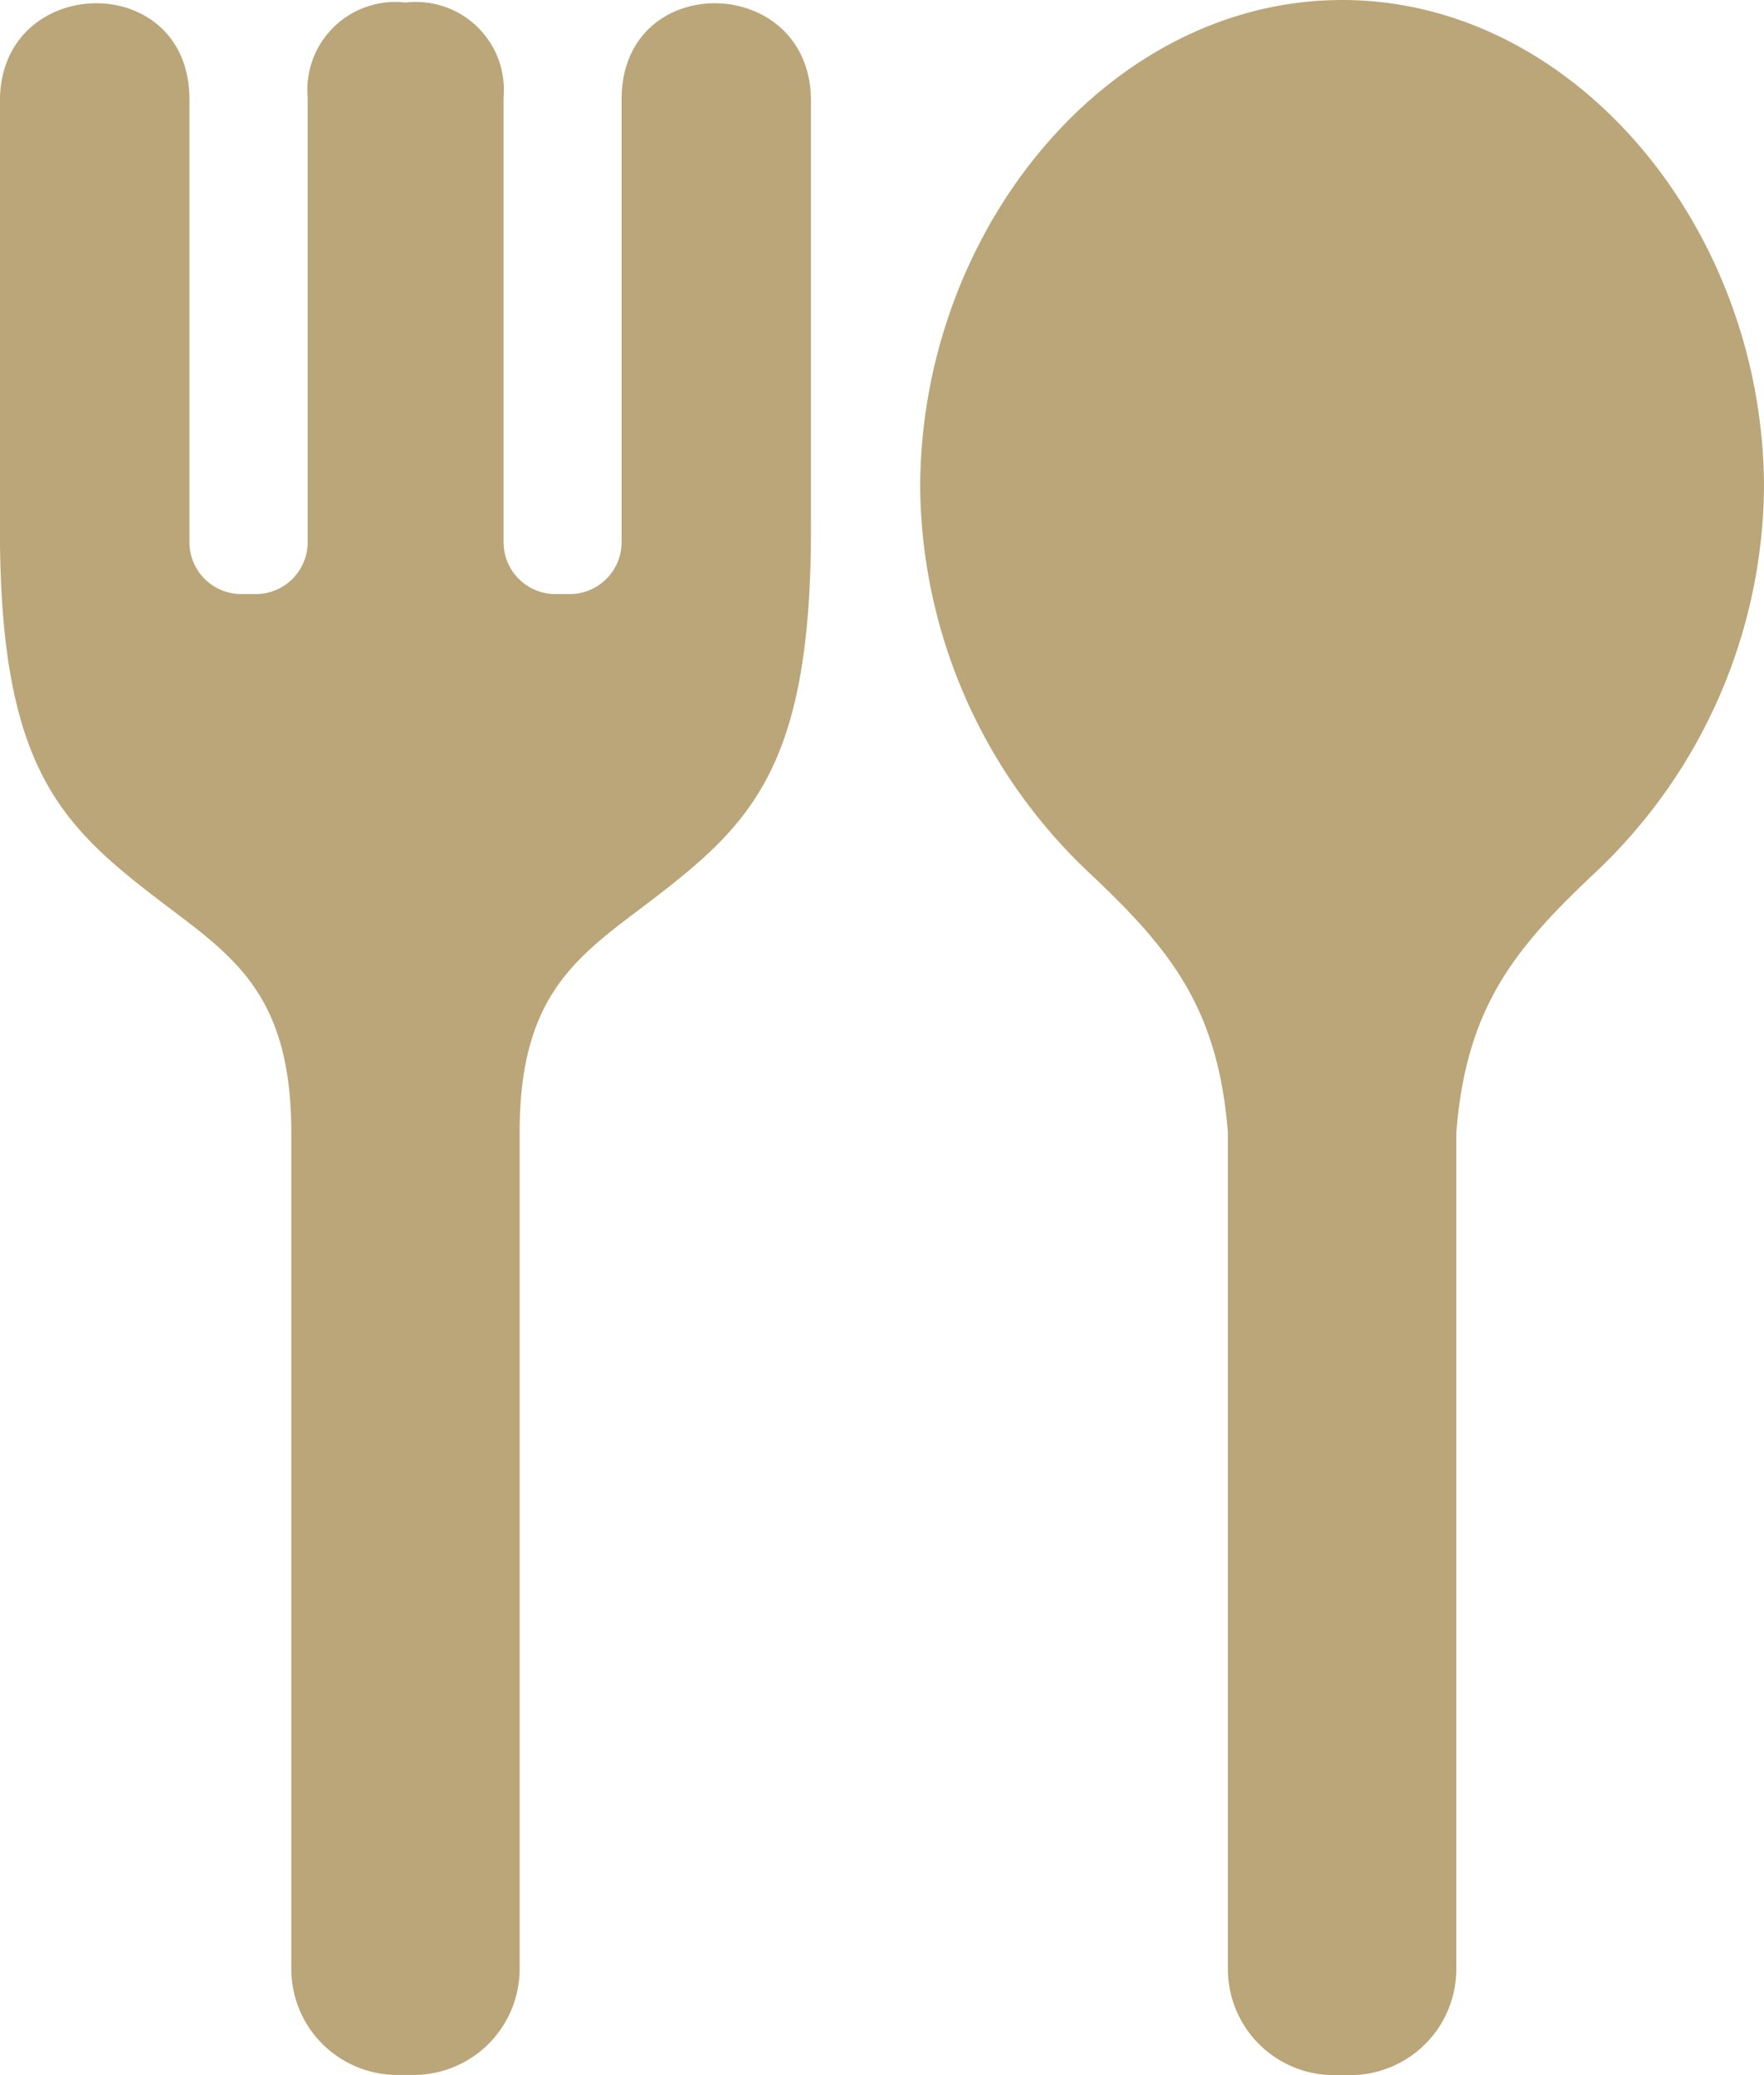
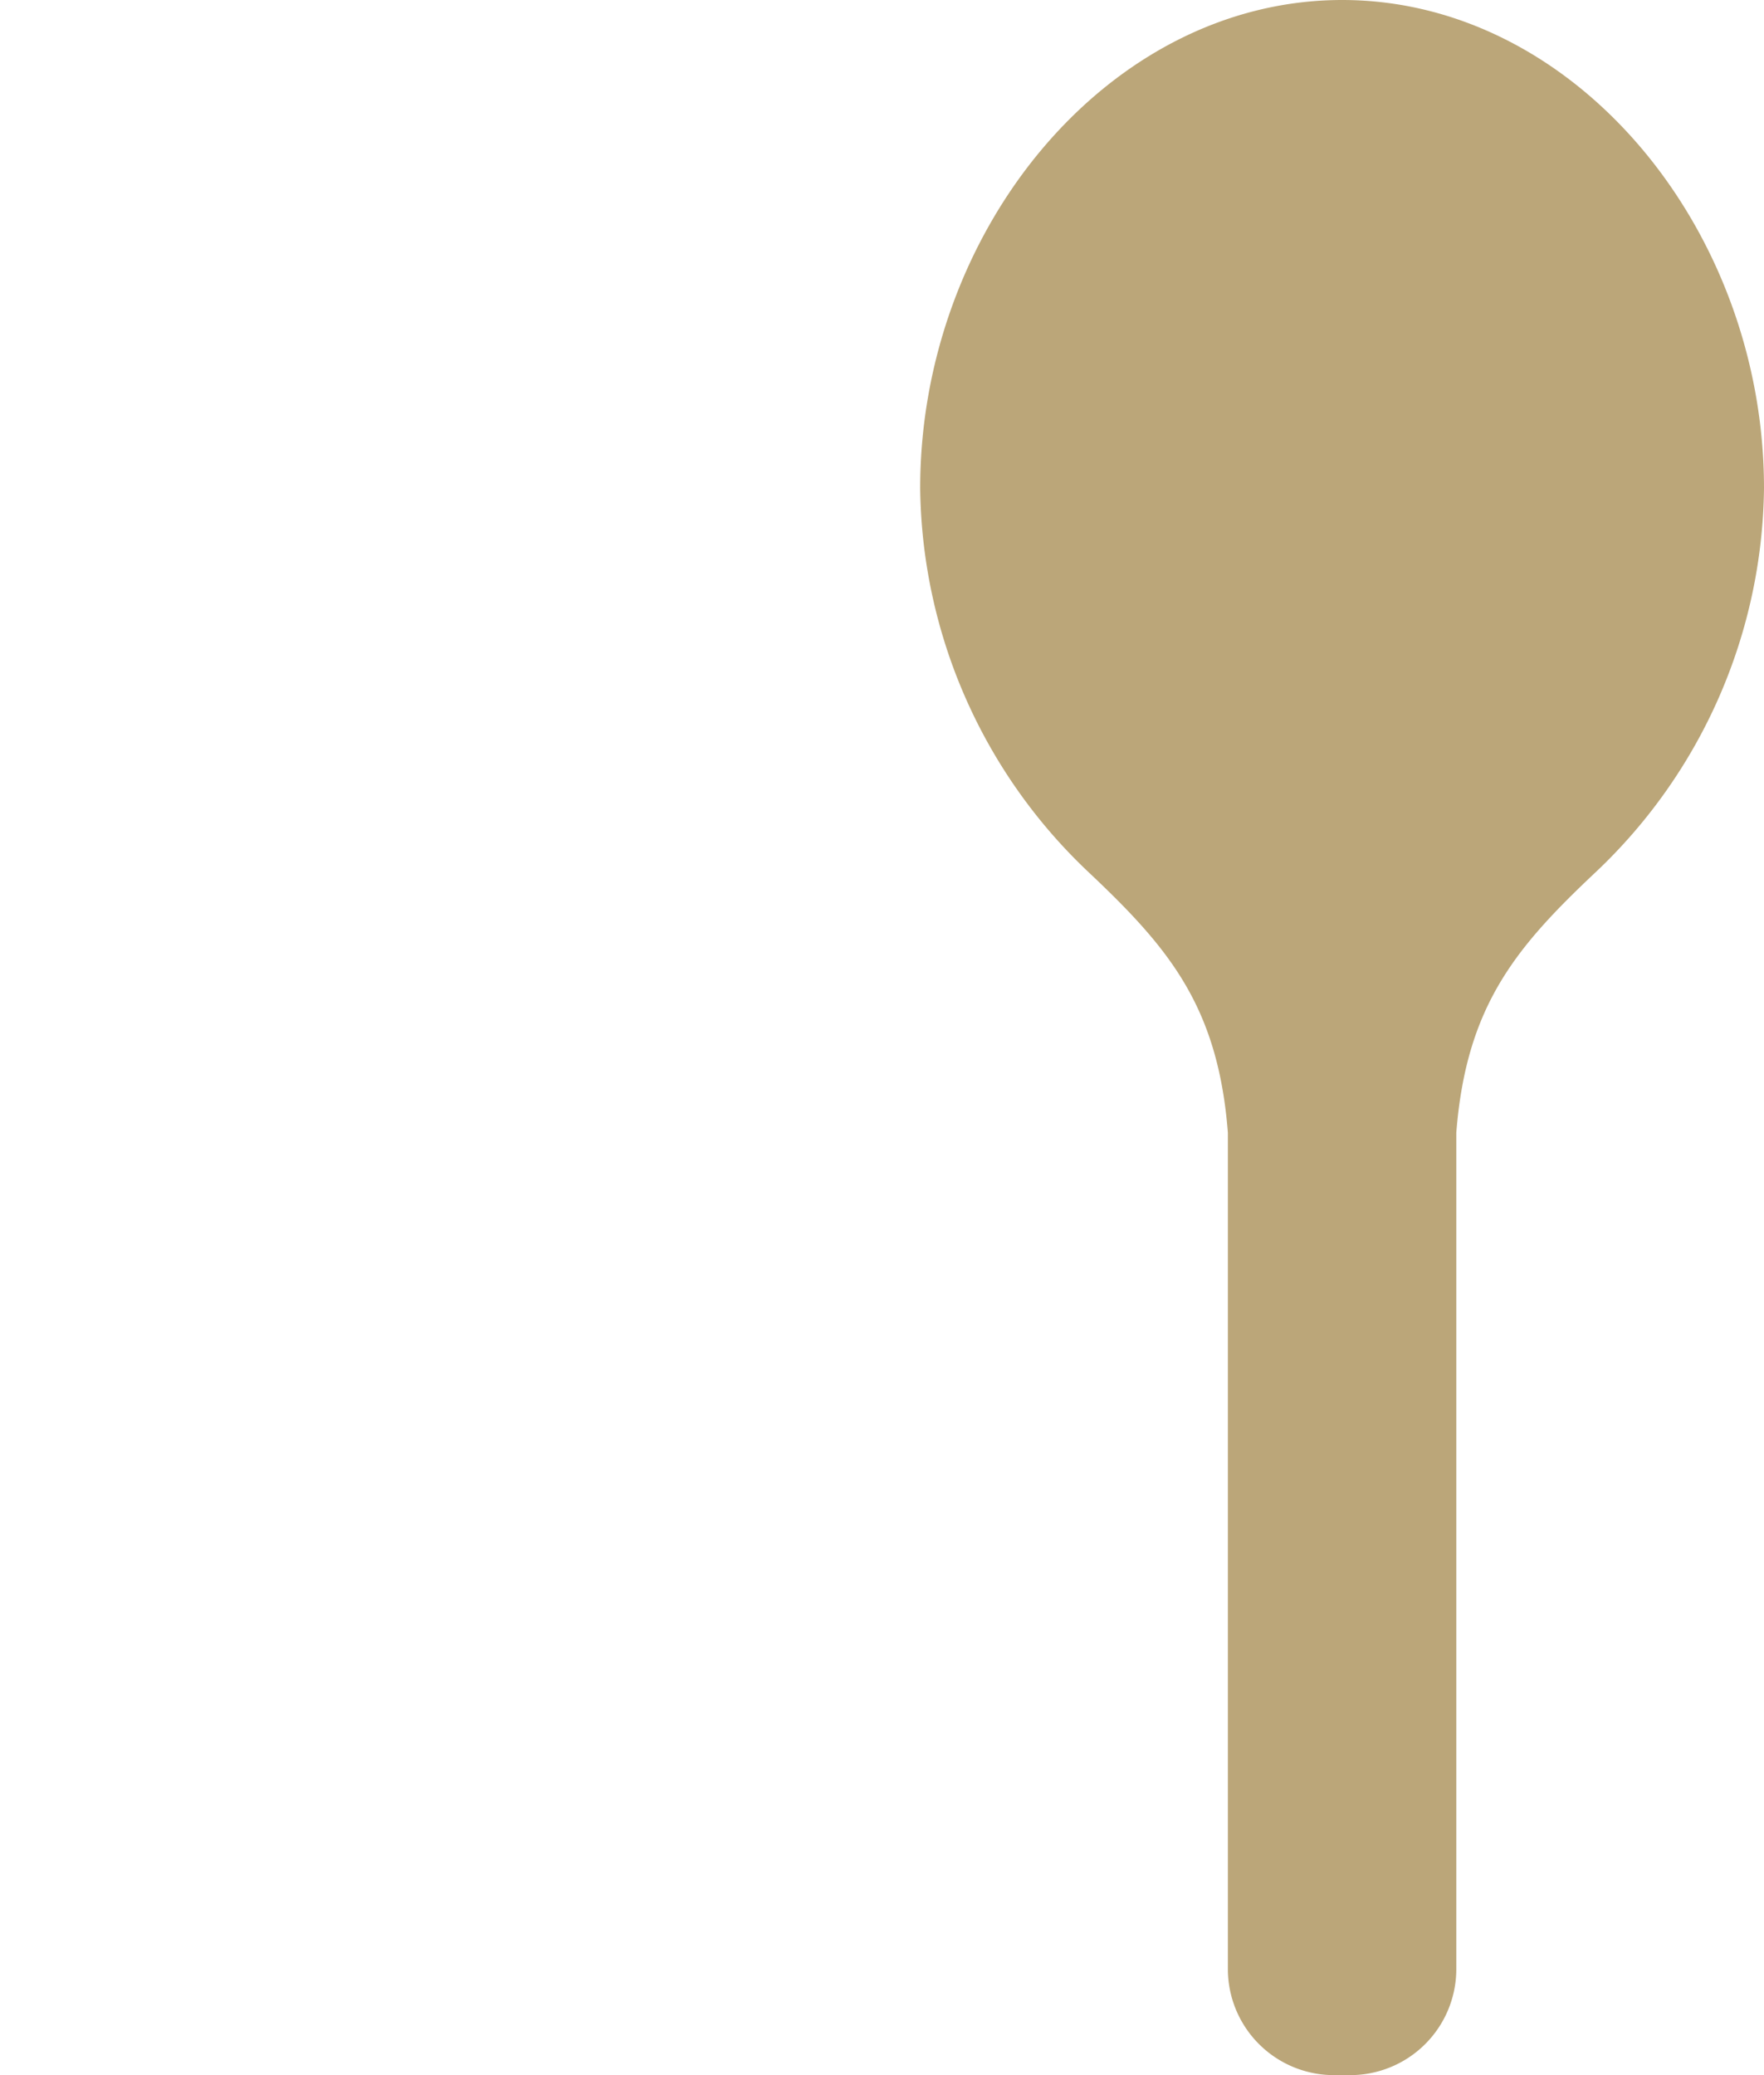
<svg xmlns="http://www.w3.org/2000/svg" width="51" height="60" viewBox="0 0 51 60">
  <g id="フォークとスプーンのお食事アイコン素材" transform="translate(-37.723)">
    <path id="パス_20" data-name="パス 20" d="M281.676,0c-6.738,0-12.2,6.632-12.2,14.117a15.5,15.5,0,0,0,4.839,11.074c2.336,2.2,3.771,3.889,4.057,7.56V56.959A3.068,3.068,0,0,0,281.466,60h.419a3.068,3.068,0,0,0,3.091-3.041V32.752c.287-3.671,1.722-5.363,4.057-7.56a15.5,15.5,0,0,0,4.839-11.074C293.872,6.632,288.41,0,281.676,0Z" transform="translate(-205.149 0)" fill="#bba679" />
-     <path id="パス_21" data-name="パス 21" d="M55.694,3.428V16.245a1.5,1.5,0,0,1-1.506,1.483h-.4a1.5,1.5,0,0,1-1.506-1.483V3.37A2.543,2.543,0,0,0,49.447.625,2.543,2.543,0,0,0,46.618,3.37V16.245a1.5,1.5,0,0,1-1.508,1.483h-.4A1.5,1.5,0,0,1,43.2,16.245V3.428c0-3.781-5.479-3.653-5.479.042V15.709c-.026,6.8,1.625,8.56,4.35,10.678,2.2,1.707,4.074,2.681,4.074,6.918v24.2a3.066,3.066,0,0,0,3.091,3.041h.419a3.067,3.067,0,0,0,3.091-3.041V33.3c0-4.237,1.876-5.211,4.072-6.918,2.727-2.118,4.377-3.882,4.351-10.678V3.47C61.173-.225,55.694-.353,55.694,3.428Z" transform="translate(0 -0.551)" fill="#bba679" />
  </g>
</svg>